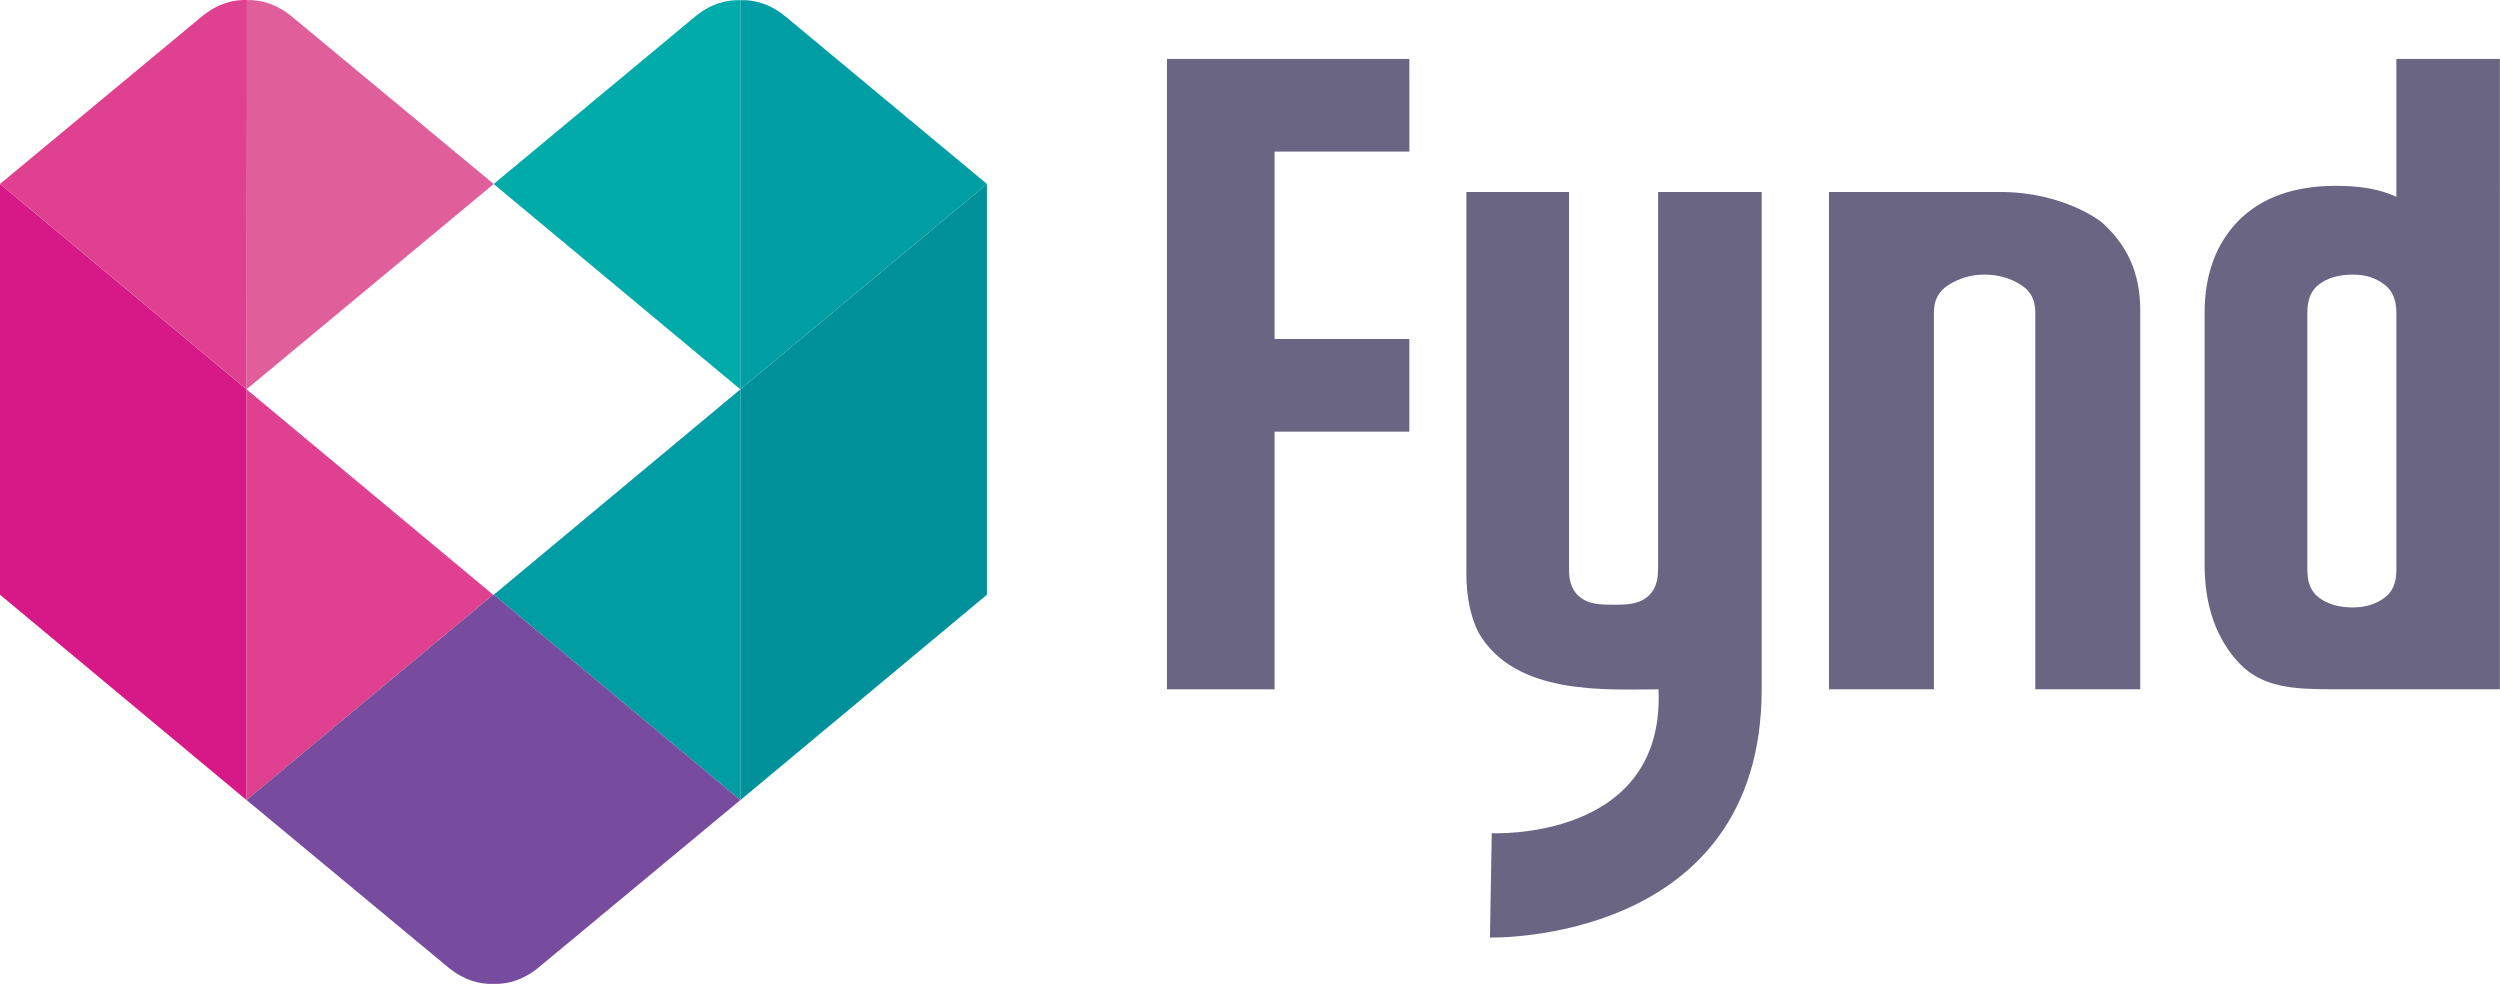
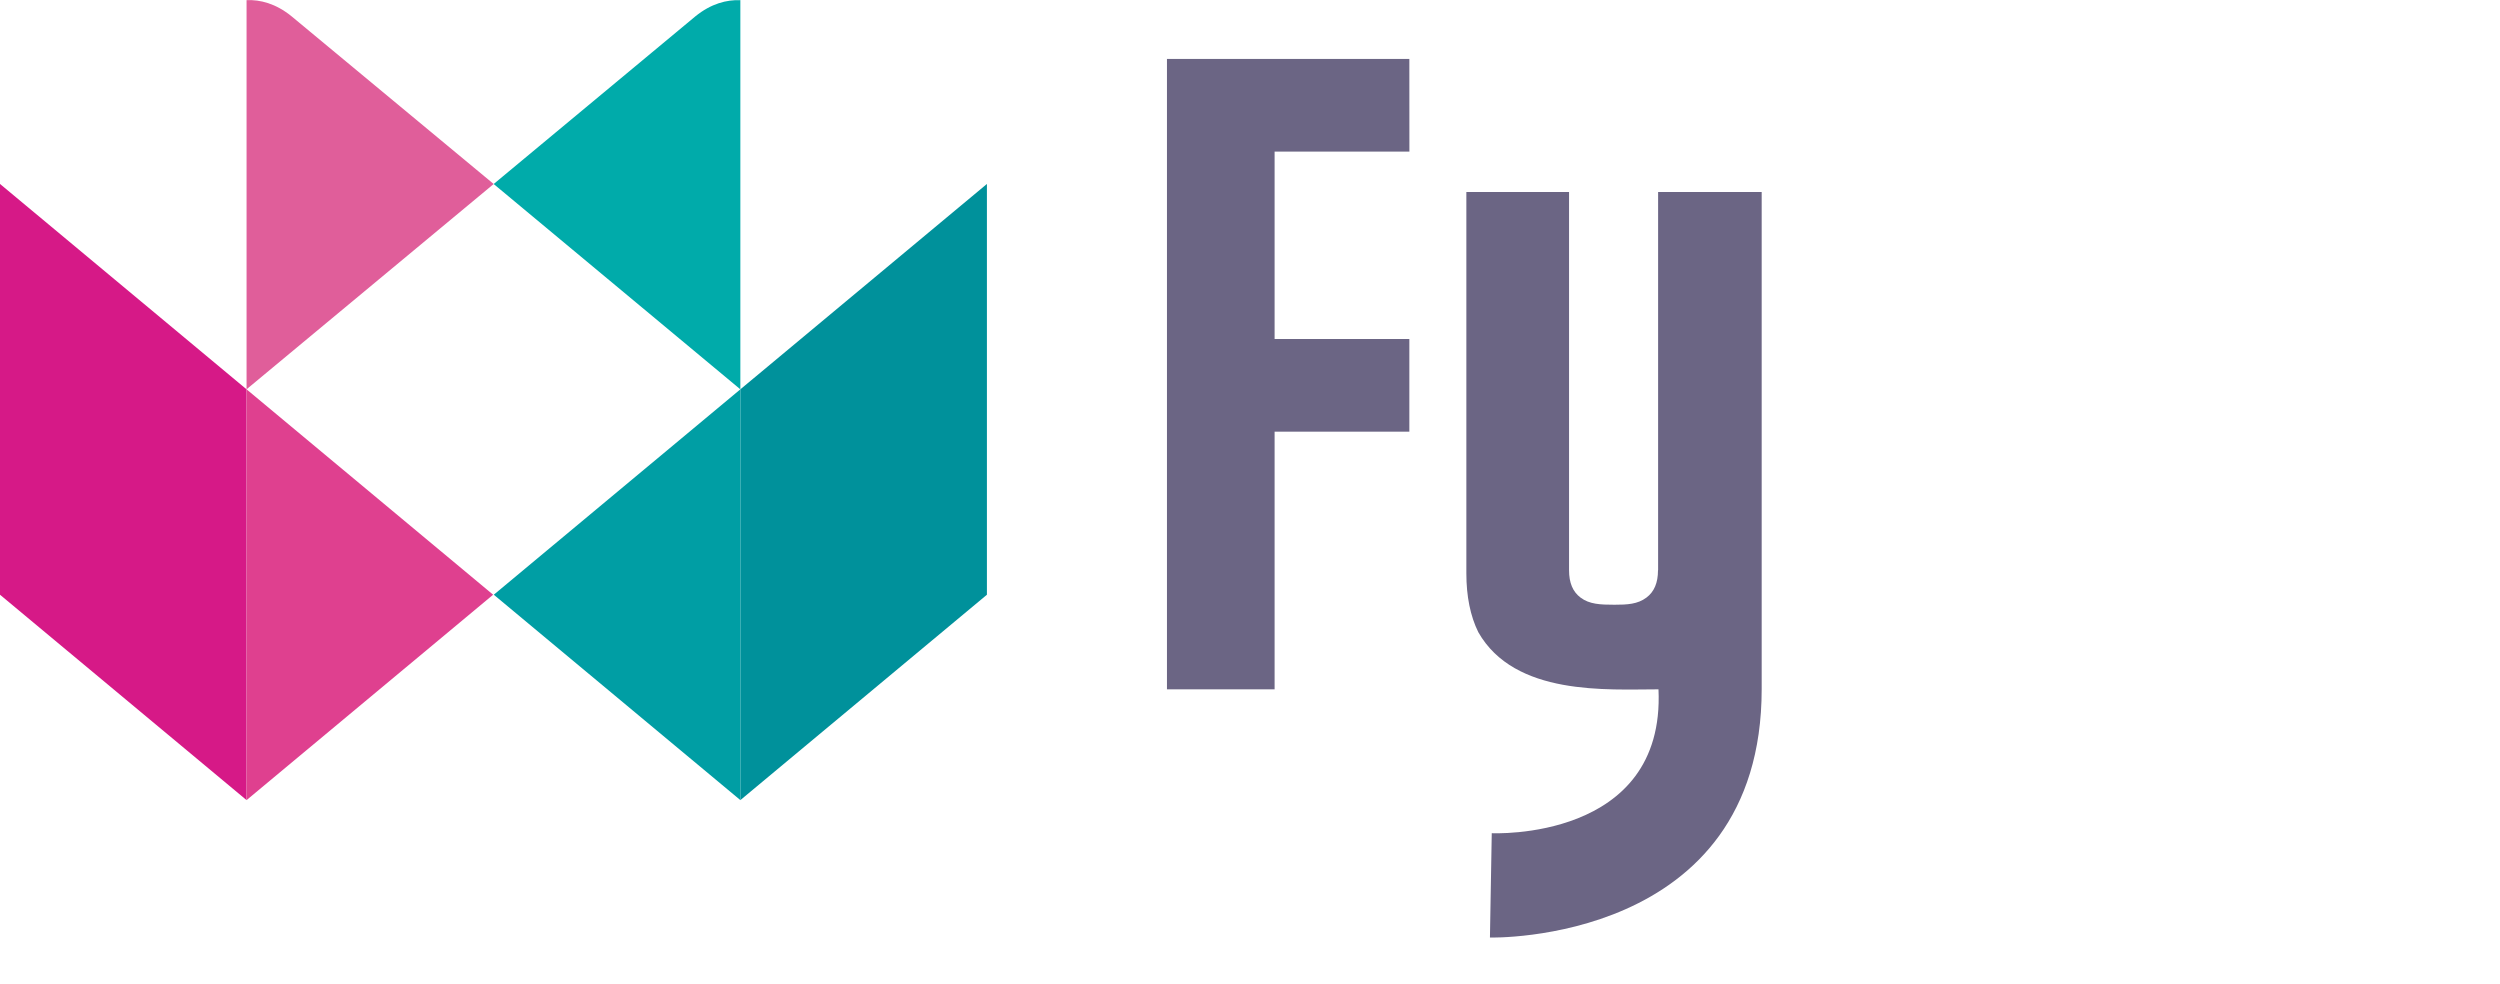
<svg xmlns="http://www.w3.org/2000/svg" id="Layer_2" data-name="Layer 2" viewBox="0 0 454.75 178.98">
  <defs>
    <style>
      .cls-1 {
        fill: #00abaa;
      }

      .cls-2 {
        fill: #00919b;
      }

      .cls-3 {
        fill: #6b6584;
      }

      .cls-4 {
        fill: #009ea4;
      }

      .cls-5 {
        fill: #e05e9a;
      }

      .cls-6 {
        fill: #df408f;
      }

      .cls-7 {
        fill: #d61987;
      }

      .cls-8 {
        fill: #774c9e;
      }
    </style>
  </defs>
  <g id="Layer_1-2" data-name="Layer 1">
    <g>
      <g>
-         <path class="cls-3" d="M435.9,10.72v25.08c-.52-.24-1.09-.47-1.7-.68-2.49-.88-5.62-1.32-9.3-1.32-7.58,0-13.52,2.12-17.66,6.29-4.12,4.17-6.22,9.81-6.22,16.77v45.88c0,7.41,2.1,13.41,6.25,17.85,4.19,4.49,9.95,4.79,17.13,4.79h30.33V10.72h-18.84Zm0,46.14v46.86c0,2.28-.68,3.91-2.1,4.97-1.61,1.21-3.52,1.8-5.84,1.8-2.54,0-4.55-.59-6.16-1.8-1.41-1.06-2.09-2.68-2.09-4.97V56.86c0-2.37,.69-4.05,2.1-5.11,1.61-1.21,3.62-1.8,6.16-1.8,2.31,0,4.21,.61,5.81,1.85,1.43,1.11,2.12,2.77,2.12,5.06Z" />
        <path class="cls-3" d="M301.59,103.73c0,2.28-.69,3.91-2.1,4.97-1.61,1.21-3.51,1.3-5.83,1.3-2.54,0-4.55-.08-6.16-1.3-1.41-1.06-2.09-2.68-2.09-4.97V34.92h-18.68V104.29c0,4.18,.73,7.78,2.17,10.7,6.63,11.66,23.51,10.4,32.78,10.4,1.27,27.69-30.33,26.17-30.33,26.17l-.33,18.98s49.43,1.27,49.43-45.2V34.92h-18.84V103.73Z" />
-         <path class="cls-3" d="M382.14,40.3s-6.79-5.38-18.32-5.38h-31.13V125.38h19.09V56.86c0-2.24,.81-3.82,2.55-4.95,2.03-1.32,4.21-1.96,6.67-1.96s4.76,.64,6.73,1.95c1.7,1.13,2.49,2.71,2.49,4.96V125.38h19.09V56.44c0-6.84-2.41-12-7.16-16.14Z" />
        <polygon class="cls-3" points="256.37 27.58 256.36 10.72 212.27 10.72 212.27 125.39 231.85 125.39 231.85 78.52 256.36 78.52 256.36 61.66 231.85 61.66 231.85 27.58 256.37 27.58" />
      </g>
      <g>
        <polygon class="cls-7" points="0 33.46 0 108.18 44.85 145.54 44.85 70.82 0 33.46" />
        <polygon class="cls-6" points="89.7 108.18 44.85 70.82 44.85 145.54 89.7 108.18" />
-         <path class="cls-6" d="M36.77,2.95C39.65,.61,42.49-.08,44.95,0l-.1,70.81L0,33.46,36.77,2.95Z" />
        <path class="cls-5" d="M53.04,2.97C50.15,.62,47.32-.07,44.85,.02V70.81l44.95-37.34L53.04,2.97Z" />
        <polygon class="cls-2" points="179.52 33.46 134.67 70.82 134.67 145.54 179.52 108.18 179.52 33.46" />
        <polygon class="cls-4" points="89.82 108.18 134.67 70.82 134.67 145.54 89.82 108.18" />
-         <path class="cls-8" d="M134.67,145.53l-44.85-37.35h-.12l-44.85,37.35,36.77,30.51c2.85,2.32,5.65,3,8.1,2.93h.08c2.45,.07,5.25-.61,8.1-2.93l36.77-30.51Z" />
-         <path class="cls-4" d="M142.86,2.98C139.98,.63,137.14-.06,134.67,.03V70.82l44.85-37.36L142.86,2.98Z" />
        <path class="cls-1" d="M126.48,2.98C129.37,.63,132.21-.06,134.67,.03V70.82l-44.87-37.35L126.48,2.98Z" />
      </g>
    </g>
  </g>
</svg>